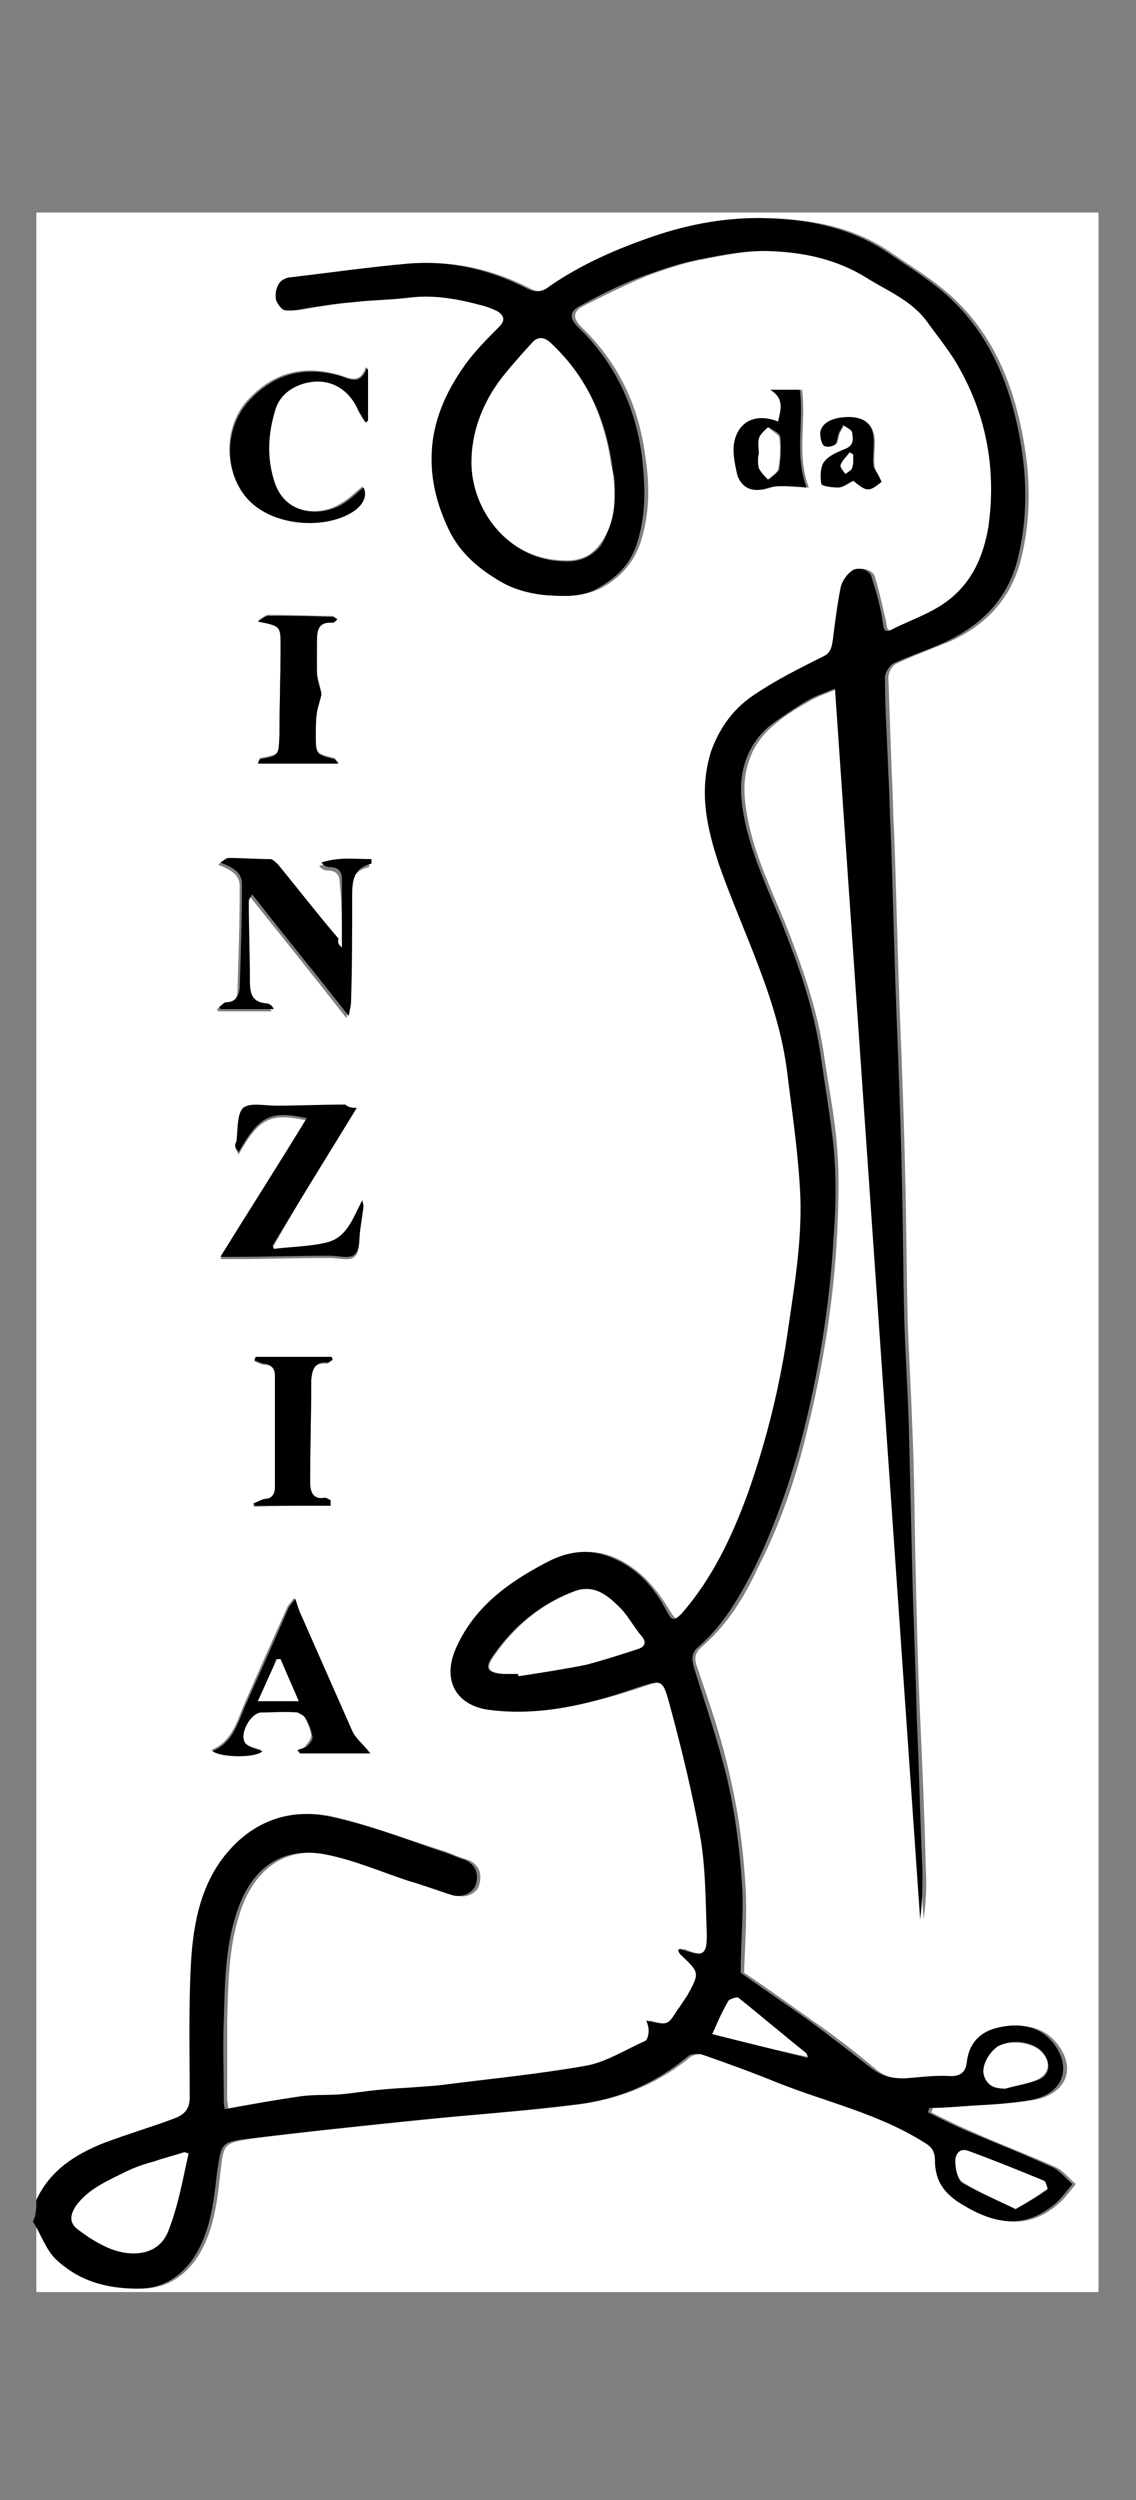
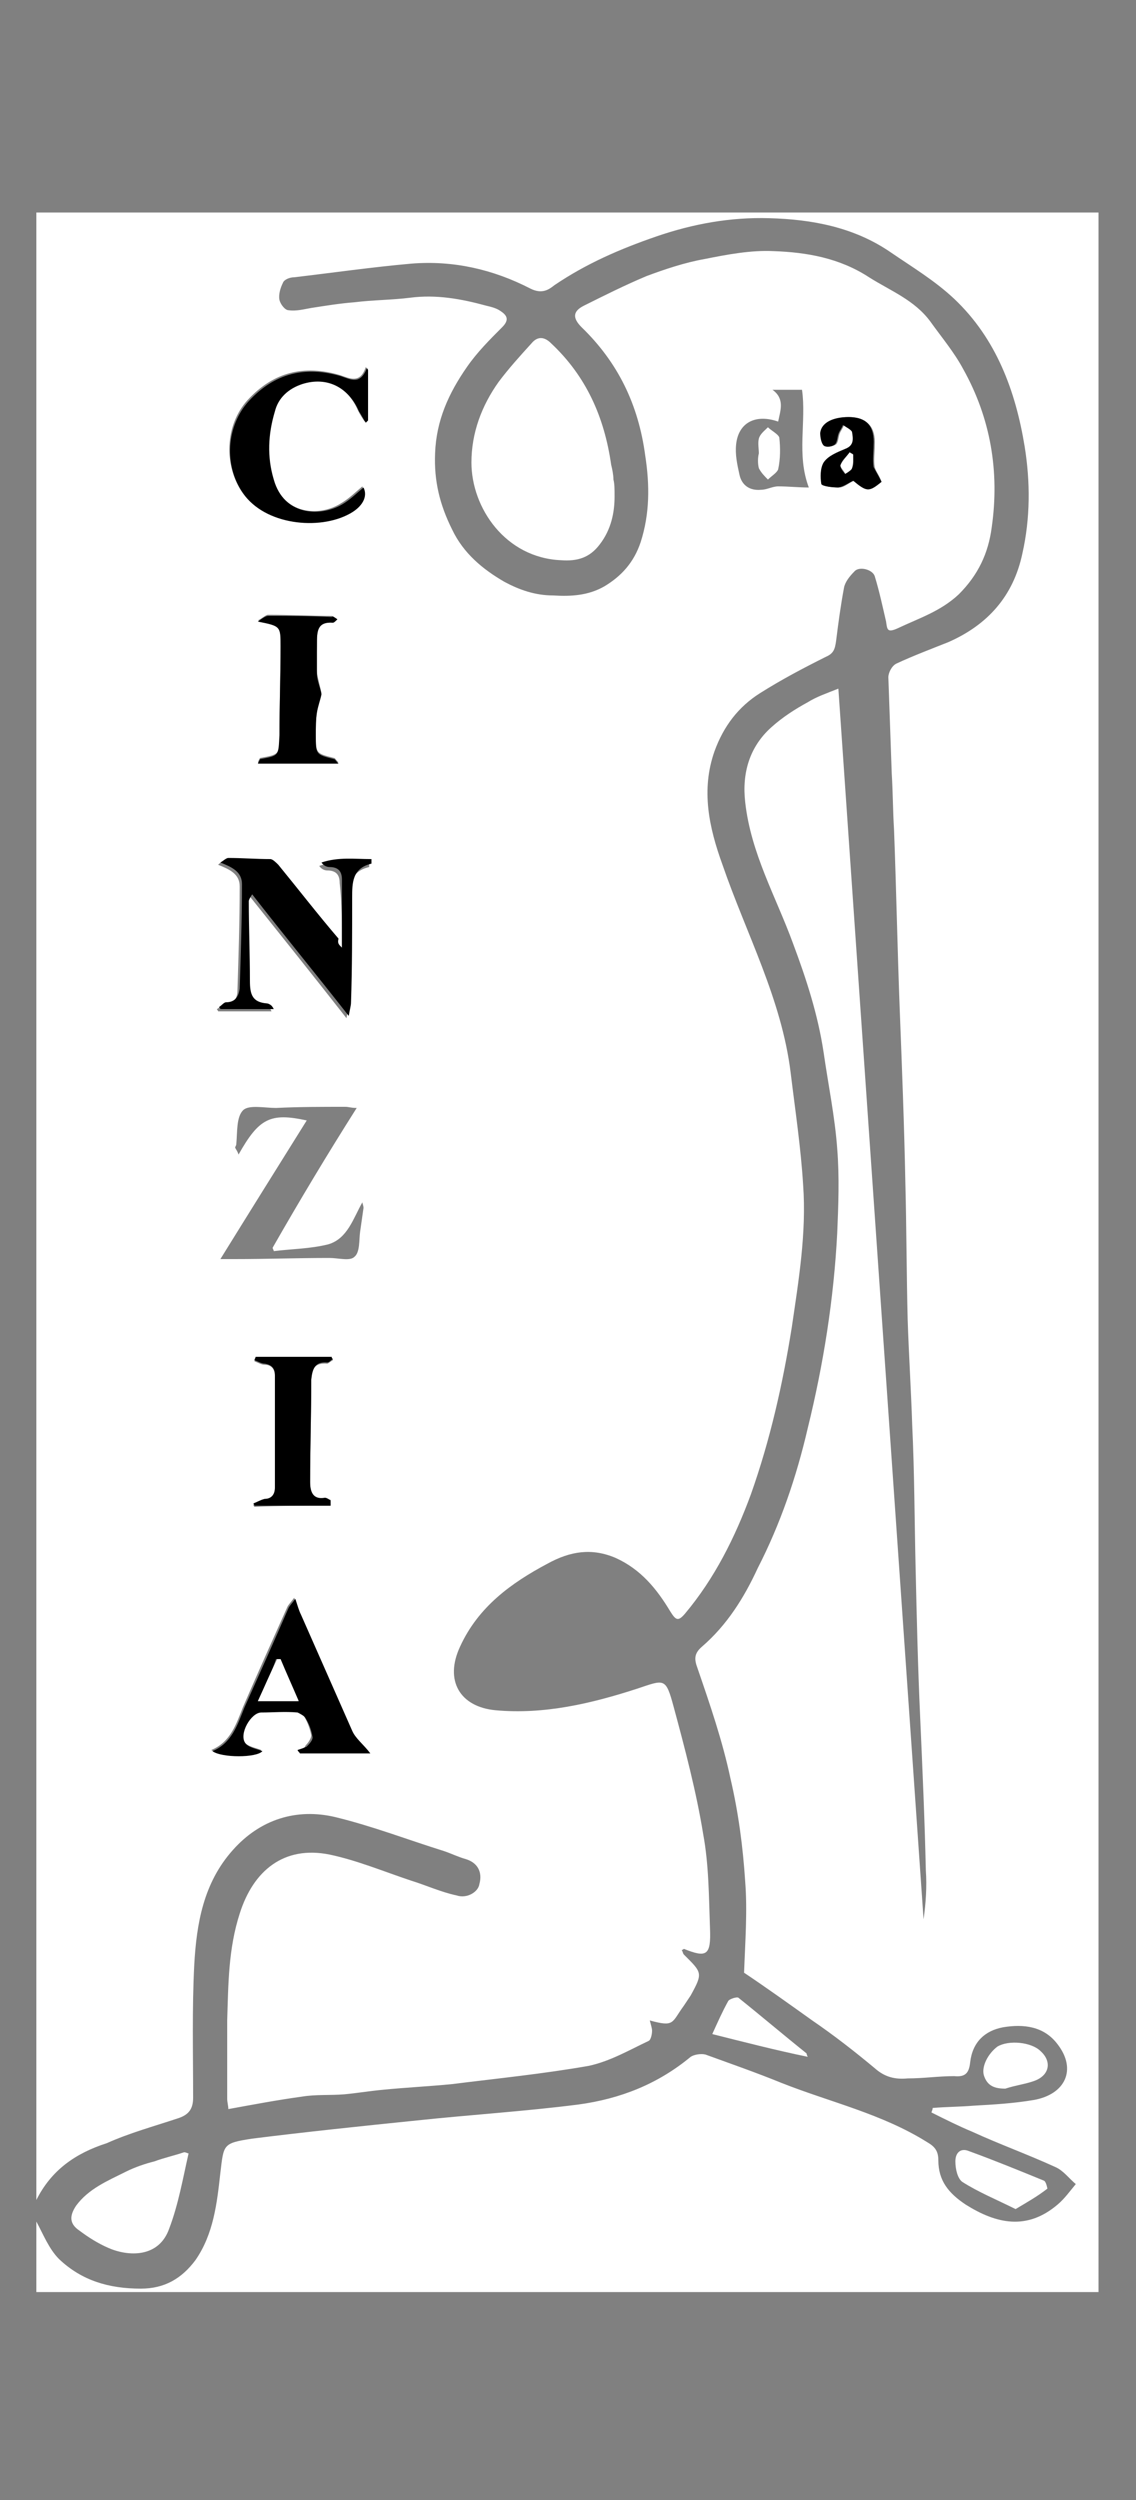
<svg xmlns="http://www.w3.org/2000/svg" xml:space="preserve" style="enable-background:new 0 0 100 220;" viewBox="0 0 100 220" y="0px" x="0px" id="Livello_1" version="1.1">
  <rect x="0" y="0" width="100" height="220" fill="#808080" stroke="none" />
  <style type="text/css">
	.st0{fill:#FFFFFF;}
</style>
  <g>
    <path d="M3.2,193.6c0-58.3,0-116.6,0-174.9c31.2,0,62.3,0,93.5,0c0,61,0,122,0,183c-31.2,0-62.3,0-93.5,0   c0-2.1,0-4.1,0-6.2c0.6,1.1,1.1,2.4,2,3.3c2,1.9,4.4,2.6,7.2,2.6c2.1,0,3.6-0.9,4.8-2.5c1.6-2.3,1.9-5,2.2-7.7   c0.3-2.5,0.2-2.6,2.8-3c4.8-0.6,9.6-1.1,14.5-1.6c4.7-0.5,9.5-0.8,14.2-1.4c3.7-0.5,7-1.8,9.9-4.2c0.3-0.2,0.9-0.3,1.3-0.2   c2.2,0.8,4.5,1.6,6.7,2.5c4.3,1.7,8.8,2.7,12.8,5.2c0.7,0.4,1,0.8,1,1.6c0,1.8,0.9,2.9,2.4,3.9c2.7,1.7,5.4,2.3,8.1,0   c0.6-0.5,1.1-1.2,1.6-1.8c-0.6-0.5-1.1-1.2-1.8-1.5c-2.4-1.1-4.9-2-7.3-3.1c-1.2-0.5-2.4-1.1-3.6-1.7c0-0.1,0.1-0.2,0.1-0.4   c1.2-0.1,2.4-0.1,3.6-0.2c1.8-0.1,3.5-0.2,5.3-0.5c2.8-0.5,3.8-2.7,2.1-4.9c-1.2-1.6-3-1.8-4.8-1.5c-1.6,0.3-2.7,1.3-2.9,3.1   c-0.1,0.9-0.4,1.3-1.4,1.2c-1.4,0-2.7,0.2-4.1,0.2c-1.1,0.1-2-0.1-2.9-0.9c-1.8-1.5-3.6-2.9-5.5-4.2c-2.1-1.5-4.2-3-6-4.2   c0.1-2.8,0.3-5.4,0.1-8c-0.2-3.1-0.6-6.1-1.3-9.1c-0.7-3.3-1.8-6.5-2.9-9.7c-0.3-0.8-0.3-1.3,0.4-1.9c2.2-1.9,3.7-4.3,4.9-6.9   c2-3.9,3.4-8,4.4-12.3c1.4-5.7,2.3-11.4,2.6-17.2c0.1-2.4,0.2-4.9,0-7.4c-0.2-2.8-0.8-5.7-1.2-8.5C72,89.3,71,86.2,69.8,83   c-1.5-4.1-3.7-7.9-4.2-12.4c-0.3-2.6,0.4-4.9,2.3-6.6c1-0.9,2.1-1.6,3.2-2.2c0.8-0.5,1.7-0.8,2.7-1.2c2.5,36.3,5,72.3,7.5,108.3   c0.2-1.4,0.3-2.9,0.2-4.3c-0.1-4.5-0.3-9-0.5-13.5c-0.2-4.4-0.3-8.7-0.4-13.1c-0.1-4.2-0.1-8.4-0.3-12.6c-0.1-3.1-0.3-6.2-0.4-9.3   c-0.1-4-0.1-8-0.2-11.9c-0.1-5.1-0.3-10.3-0.5-15.4c-0.2-5.3-0.3-10.5-0.5-15.8c-0.1-1.6-0.1-3.3-0.2-4.9c-0.1-2.8-0.2-5.6-0.3-8.5   c0-0.4,0.3-1,0.7-1.2c1.5-0.7,3.1-1.3,4.6-1.9c3.4-1.5,5.7-4,6.5-7.8c0.7-3.1,0.7-6.3,0.2-9.4c-0.8-4.9-2.5-9.5-6.2-13   c-1.7-1.6-3.7-2.8-5.6-4.1c-3.2-2.2-6.9-2.9-10.7-3c-3.4-0.1-6.7,0.5-9.9,1.6c-3.2,1.1-6.2,2.4-9,4.3c-0.5,0.4-1.1,0.8-2.1,0.3   c-3.3-1.7-6.8-2.5-10.5-2.2c-3.4,0.3-6.9,0.8-10.3,1.2c-0.4,0-0.9,0.2-1,0.5c-0.2,0.4-0.4,1-0.3,1.5c0.1,0.4,0.5,0.9,0.8,0.9   c0.7,0.1,1.4-0.1,2-0.2c1.3-0.2,2.5-0.4,3.8-0.5c1.6-0.2,3.3-0.2,4.9-0.4c2.3-0.3,4.5,0.1,6.7,0.7c0.4,0.1,0.9,0.2,1.3,0.5   c0.6,0.4,0.7,0.8,0.1,1.4c-1.1,1.1-2.2,2.2-3.1,3.5c-1.6,2.3-2.7,4.7-2.8,7.6c-0.1,2.4,0.4,4.5,1.5,6.7c1,2.1,2.7,3.5,4.6,4.6   c1.3,0.7,2.7,1.2,4.3,1.2c1.6,0.1,3.1,0,4.5-0.8c1.5-0.9,2.6-2.1,3.2-3.9c0.8-2.5,0.8-5,0.4-7.6c-0.6-4.5-2.4-8.2-5.6-11.3   c-0.8-0.8-0.8-1.4,0.2-1.9c1.8-0.9,3.6-1.8,5.5-2.6c1.6-0.6,3.4-1.2,5.1-1.5c2-0.4,4.1-0.8,6.1-0.7c2.9,0.1,5.8,0.6,8.4,2.3   c1.9,1.2,4,2,5.4,3.9c1,1.4,2.1,2.7,2.9,4.2c2.4,4.3,3.2,9,2.5,13.9c-0.3,2.3-1.2,4.2-2.9,5.9c-1.6,1.5-3.5,2.1-5.4,3   c-0.9,0.4-0.9,0.1-1-0.6c-0.3-1.3-0.6-2.7-1-4c-0.2-0.6-1.4-0.9-1.8-0.4c-0.4,0.4-0.8,0.9-0.9,1.4c-0.3,1.6-0.5,3.1-0.7,4.7   c-0.1,0.7-0.2,1.1-0.9,1.4c-2,1-3.9,2-5.8,3.2c-1.9,1.2-3.2,2.9-4,5.1c-1.2,3.4-0.5,6.7,0.7,10c2.1,6.1,5.2,11.8,6,18.3   c0.4,3.3,0.9,6.6,1.1,9.9c0.3,4.2-0.4,8.4-1,12.5c-0.8,5-1.9,9.9-3.6,14.7c-1.4,3.8-3.2,7.4-5.8,10.5c-0.6,0.7-0.8,0.6-1.3-0.2   c-1.2-2-2.6-3.7-4.8-4.7c-2.1-0.9-4-0.6-6,0.5c-3.2,1.7-6.1,3.8-7.7,7.3c-1.4,3,0,5.3,3.1,5.6c4.3,0.4,8.5-0.6,12.5-1.9   c2.4-0.8,2.5-1,3.2,1.6c1,3.7,2,7.5,2.6,11.2c0.5,2.7,0.5,5.5,0.6,8.3c0.1,2.4-0.3,2.6-2.3,1.8c0,0-0.1,0.1-0.2,0.1   c0.1,0.1,0.1,0.3,0.2,0.4c1.6,1.6,1.7,1.6,0.6,3.6c-0.2,0.3-0.4,0.6-0.6,0.9c-1.1,1.5-0.8,1.9-3,1.3c0.1,0.4,0.2,0.7,0.2,0.9   c0,0.3-0.1,0.8-0.3,0.9c-1.7,0.8-3.4,1.8-5.3,2.2c-4,0.7-8,1.1-12,1.6c-2,0.2-4.1,0.3-6.1,0.5c-1.1,0.1-2.3,0.3-3.4,0.4   c-1.2,0.1-2.5,0-3.7,0.2c-2.2,0.3-4.3,0.7-6.5,1.1c0-0.3-0.1-0.6-0.1-0.9c0-2.3,0-4.6,0-6.9c0.1-3.2,0.1-6.3,1.1-9.4   c1.2-3.8,3.9-6,7.9-5.2c2.4,0.5,4.8,1.5,7.2,2.3c1.3,0.4,2.6,1,4,1.3c0.9,0.3,1.9-0.3,2-1c0.3-1.1-0.2-1.9-1.2-2.2   c-0.7-0.2-1.3-0.5-1.9-0.7c-3.2-1-6.3-2.2-9.6-3c-3.4-0.8-6.6,0.2-9,2.9c-2.6,2.9-3.2,6.5-3.4,10.1c-0.2,3.9-0.1,7.8-0.1,11.7   c0,1-0.4,1.5-1.3,1.8c-2.1,0.7-4.3,1.3-6.3,2.2C6.6,189.5,4.5,191,3.2,193.6z M31.4,97.5c-0.5,0-0.7-0.1-1-0.1c-2,0-4.1,0-6.1,0.1   c-1,0-2.4-0.3-2.9,0.2c-0.6,0.6-0.5,1.9-0.6,3c0,0.1-0.1,0.2-0.1,0.3c0.1,0.2,0.2,0.3,0.3,0.6c1.8-3.2,2.8-3.7,6-3   c-2.5,4-5,8-7.6,12.2c0.6,0,0.9,0,1.2,0c2.8,0,5.6-0.1,8.4-0.1c0.8,0,1.8,0.3,2.2-0.1c0.5-0.4,0.4-1.5,0.5-2.2   c0.1-0.7,0.2-1.4,0.3-2.1c0-0.2-0.1-0.4-0.1-0.5c-0.8,1.4-1.3,3.2-3,3.7c-1.6,0.4-3.2,0.4-4.8,0.6c0-0.1-0.1-0.2-0.1-0.3   C26.4,105.6,28.8,101.6,31.4,97.5z M30.1,83.4c-0.3-0.3-0.4-0.4-0.5-0.6c-1.8-2.2-3.5-4.4-5.3-6.5c-0.2-0.2-0.4-0.5-0.7-0.5   c-1.2-0.1-2.4-0.1-3.7-0.1c-0.2,0-0.5,0.2-0.7,0.4c1,0.4,1.9,0.8,1.9,1.9c0,3.1-0.1,6.1-0.2,9.2c0,0.7-0.4,1.2-1.2,1.2   c-0.2,0-0.4,0.3-0.6,0.4c0,0.1,0.1,0.1,0.1,0.2c1.6,0,3.1,0,4.7,0c-0.1-0.2-0.1-0.3-0.2-0.3c-0.1-0.1-0.3-0.2-0.4-0.2   c-1.3,0-1.5-0.8-1.5-2c0-2.3,0-4.7-0.1-7c0-0.2,0.1-0.3,0.3-0.6c2.8,3.5,5.6,7,8.5,10.7c0.1-0.6,0.2-0.9,0.2-1.2   c0-3.1,0-6.2,0.1-9.2c0-1.3,0-2.5,1.7-2.9c0,0,0-0.1,0-0.4c-1.5,0-2.9-0.2-4.4,0.3c0.2,0.3,0.5,0.4,0.7,0.4c0.8,0,1.1,0.4,1.1,1.1   C30.1,79.4,30.1,81.3,30.1,83.4z M26.2,154c0,0.1,0.1,0.1,0.1,0.2c2.1,0,4.2,0,6.2,0c-0.6-0.7-1.3-1.3-1.6-2   c-1.6-3.4-3-6.8-4.5-10.2c-0.2-0.4-0.3-0.8-0.5-1.4c-0.3,0.4-0.5,0.6-0.6,0.8c-1.3,2.9-2.6,5.8-3.9,8.8c-0.6,1.5-1.1,3.1-2.8,3.8   c0.8,0.6,3.9,0.5,4.4,0c-0.5-0.2-1.2-0.3-1.5-0.7c-0.6-0.7,0.4-2.6,1.4-2.7c1.1,0,2.2,0,3.2,0c0.3,0,0.6,0.2,0.7,0.5   c0.3,0.5,0.5,1.1,0.6,1.6c0,0.3-0.3,0.7-0.5,0.9C26.8,153.9,26.5,153.9,26.2,154z M32.4,32.6c-0.1-0.1-0.1-0.2-0.2-0.3   c-0.5,1.5-1.4,1-2.3,0.7c-3.1-0.9-5.8-0.3-8.1,2.2c-2,2.2-2.1,5.7-0.5,8.1c1.9,2.8,6.7,3.3,9.4,1.8c1.1-0.6,1.5-1.5,1.2-2.3   c-0.6,0.5-1.2,1.1-1.9,1.5c-1.9,1.2-5.1,1-6-2.2c-0.6-2-0.5-4,0.1-6c0.4-1.3,1.2-2,2.4-2.4c2.2-0.6,4.1,0.3,5,2.4   c0.2,0.4,0.4,0.7,0.6,1c0.1-0.1,0.1-0.1,0.2-0.2C32.4,35.5,32.4,34.1,32.4,32.6z M29.1,132.5c0-0.1,0-0.2,0-0.4   c-0.2-0.1-0.4-0.3-0.5-0.2c-1.1,0.1-1.3-0.6-1.3-1.4c0-3,0.1-6,0.1-9c0-0.9,0.2-1.6,1.4-1.5c0.1,0,0.3-0.2,0.5-0.3   c0-0.1,0-0.1-0.1-0.2c-2.2,0-4.5,0-6.7,0c0,0.1-0.1,0.2-0.1,0.3c0.3,0.1,0.6,0.3,0.9,0.3c0.6,0,0.9,0.4,0.9,1c0,3.3,0,6.6,0,9.9   c0,0.6-0.3,0.9-0.9,1c-0.3,0-0.6,0.2-1,0.4c0,0.1,0.1,0.2,0.1,0.2C24.6,132.5,26.8,132.5,29.1,132.5z M29.7,54.5   c-0.3-0.2-0.4-0.3-0.5-0.3c-1.9,0-3.7-0.1-5.6-0.1c-0.2,0-0.5,0.3-0.9,0.5c2,0.4,2,0.4,2,2.2c0,2.6-0.1,5.2-0.1,7.8   c0,1.8,0,1.8-1.7,2.1c0,0-0.1,0.1-0.2,0.4c2.4,0,4.6,0,7.1,0c-0.3-0.3-0.3-0.4-0.4-0.4c-1.6-0.4-1.6-0.4-1.6-2.1c0-0.7,0-1.3,0.1-2   c0.1-0.5,0.3-1.1,0.4-1.6c-0.1-0.5-0.3-1.2-0.4-1.8c-0.1-0.9,0-1.8,0-2.6c0-1,0-2,1.4-1.9C29.3,54.8,29.4,54.6,29.7,54.5z    M68.5,37.1c-2-0.7-3.5,0.1-3.7,2c-0.1,0.9,0.1,1.8,0.3,2.7c0.2,0.9,0.9,1.4,1.9,1.3c0.5,0,1-0.3,1.5-0.3c0.9,0,1.8,0.1,2.7,0.1   c-1.1-2.9-0.2-5.8-0.6-8.6c-0.9,0-1.8,0-2.6,0C69.1,35.1,68.7,36.1,68.5,37.1z M77.6,42.4c-0.2-0.6-0.5-0.9-0.6-1.3   c-0.1-0.6,0-1.2,0-1.9c0.1-1.6-0.6-2.4-2.2-2.5c-1.4,0-2.4,0.5-2.5,1.4c0,0.4,0.1,0.8,0.3,1.1c0.2,0.2,0.7,0.1,1-0.1   c0.2-0.2,0.2-0.6,0.3-0.9c0.1-0.3,0.3-0.5,0.4-0.8c0.3,0.2,0.7,0.3,0.8,0.6c0.1,0.6,0.2,1.2-0.6,1.5c-0.7,0.3-1.5,0.6-1.9,1.2   c-0.3,0.4-0.4,1.3-0.2,1.9c0,0.2,1,0.3,1.5,0.3c0.4,0,0.8-0.4,1.3-0.6C76.3,43.3,76.5,43.3,77.6,42.4z" class="st0" />
-     <path d="M3.2,193.6c1.2-2.6,3.4-4,5.9-5c2.1-0.8,4.2-1.4,6.3-2.2c0.8-0.3,1.3-0.8,1.3-1.8c0-3.9-0.1-7.8,0.1-11.7   c0.2-3.7,0.9-7.3,3.4-10.1c2.4-2.7,5.6-3.7,9-2.9c3.3,0.7,6.4,1.9,9.6,3c0.7,0.2,1.3,0.5,1.9,0.7c1,0.3,1.5,1.1,1.2,2.2   c-0.2,0.7-1.1,1.2-2,1c-1.3-0.4-2.6-0.9-4-1.3c-2.4-0.8-4.7-1.8-7.2-2.3c-4.1-0.8-6.7,1.4-7.9,5.2c-1,3.1-1,6.2-1.1,9.4   c-0.1,2.3,0,4.6,0,6.9c0,0.3,0,0.6,0.1,0.9c2.2-0.4,4.4-0.8,6.5-1.1c1.2-0.2,2.5-0.1,3.7-0.2c1.1-0.1,2.3-0.3,3.4-0.4   c2-0.2,4.1-0.2,6.1-0.5c4-0.5,8-0.9,12-1.6c1.8-0.3,3.5-1.4,5.3-2.2c0.2-0.1,0.3-0.6,0.3-0.9c0-0.3-0.1-0.6-0.2-0.9   c2.2,0.6,1.9,0.2,3-1.3c0.2-0.3,0.4-0.6,0.6-0.9c1.1-2,1.1-2-0.6-3.6c-0.1-0.1-0.2-0.3-0.2-0.4c0.1-0.1,0.2-0.1,0.2-0.1   c2.1,0.8,2.4,0.6,2.3-1.8c-0.1-2.8-0.1-5.6-0.6-8.3c-0.7-3.8-1.6-7.5-2.6-11.2c-0.7-2.6-0.7-2.4-3.2-1.6c-4,1.4-8.2,2.4-12.5,1.9   c-3.1-0.3-4.5-2.6-3.1-5.6c1.6-3.5,4.5-5.6,7.7-7.3c2-1.1,3.9-1.4,6-0.5c2.2,0.9,3.7,2.6,4.8,4.7c0.4,0.8,0.6,0.9,1.3,0.2   c2.7-3.1,4.4-6.7,5.8-10.5c1.7-4.8,2.9-9.7,3.6-14.7c0.6-4.1,1.3-8.3,1-12.5c-0.2-3.3-0.7-6.6-1.1-9.9c-0.8-6.5-3.9-12.3-6-18.3   c-1.1-3.3-1.8-6.5-0.7-10c0.8-2.2,2.1-3.9,4-5.1c1.8-1.2,3.8-2.2,5.8-3.2c0.7-0.3,0.8-0.8,0.9-1.4c0.2-1.6,0.4-3.2,0.7-4.7   c0.1-0.5,0.5-1.1,0.9-1.4c0.5-0.5,1.6-0.2,1.8,0.4c0.4,1.3,0.8,2.6,1,4c0.1,0.7,0.1,1.1,1,0.6c1.8-0.9,3.8-1.5,5.4-3   c1.7-1.6,2.5-3.6,2.9-5.9c0.7-4.9-0.1-9.6-2.5-13.9c-0.8-1.5-1.9-2.8-2.9-4.2c-1.4-1.9-3.5-2.7-5.4-3.9c-2.6-1.6-5.5-2.2-8.4-2.3   c-2-0.1-4.1,0.3-6.1,0.7c-1.7,0.3-3.4,0.9-5.1,1.5c-1.9,0.7-3.7,1.6-5.5,2.6c-1,0.5-1,1.1-0.2,1.9c3.2,3.1,5,6.9,5.6,11.3   c0.3,2.6,0.4,5.1-0.4,7.6c-0.5,1.8-1.7,3-3.2,3.9c-1.4,0.9-2.8,0.9-4.5,0.8c-1.6-0.1-3.1-0.5-4.3-1.2c-1.9-1.1-3.6-2.5-4.6-4.6   c-1-2.1-1.6-4.3-1.5-6.7c0.1-2.8,1.2-5.3,2.8-7.6c0.9-1.3,2-2.4,3.1-3.5c0.6-0.6,0.5-1-0.1-1.4c-0.4-0.2-0.9-0.4-1.3-0.5   c-2.2-0.6-4.4-1-6.7-0.7c-1.6,0.2-3.3,0.2-4.9,0.4c-1.3,0.1-2.5,0.3-3.8,0.5c-0.7,0.1-1.4,0.3-2,0.2c-0.3,0-0.7-0.6-0.8-0.9   c-0.1-0.5,0-1.1,0.3-1.5c0.2-0.3,0.7-0.5,1-0.5c3.4-0.4,6.9-0.9,10.3-1.2c3.7-0.3,7.2,0.5,10.5,2.2c1,0.5,1.6,0.1,2.1-0.3   c2.8-1.9,5.8-3.2,9-4.3c3.2-1.1,6.6-1.7,9.9-1.6c3.7,0.1,7.4,0.8,10.7,3c1.9,1.3,3.9,2.5,5.6,4.1c3.7,3.5,5.4,8.1,6.2,13   c0.5,3.1,0.5,6.3-0.2,9.4c-0.8,3.8-3.1,6.2-6.5,7.8c-1.5,0.7-3.1,1.2-4.6,1.9c-0.3,0.2-0.7,0.8-0.7,1.2c0,2.8,0.2,5.6,0.3,8.5   c0.1,1.6,0.1,3.3,0.2,4.9c0.2,5.3,0.3,10.5,0.5,15.8c0.2,5.1,0.4,10.3,0.5,15.4c0.1,4,0.1,8,0.2,11.9c0.1,3.1,0.3,6.2,0.4,9.3   c0.1,4.2,0.2,8.4,0.3,12.6c0.1,4.4,0.3,8.7,0.4,13.1c0.2,4.5,0.3,9,0.5,13.5c0,1.4,0,2.8-0.2,4.3c-2.5-36-5-72-7.5-108.3   c-1,0.4-1.9,0.7-2.7,1.2c-1.1,0.7-2.2,1.4-3.2,2.2c-1.9,1.7-2.6,4-2.3,6.6c0.5,4.4,2.7,8.3,4.2,12.4c1.2,3.1,2.2,6.3,2.7,9.6   c0.4,2.8,0.9,5.7,1.2,8.5c0.2,2.4,0.2,4.9,0,7.4c-0.3,5.8-1.2,11.5-2.6,17.2c-1.1,4.3-2.5,8.4-4.4,12.3c-1.3,2.5-2.7,5-4.9,6.9   c-0.7,0.6-0.6,1.1-0.4,1.9c1,3.2,2.1,6.4,2.9,9.7c0.7,3,1.1,6.1,1.3,9.1c0.2,2.6-0.1,5.2-0.1,8c1.8,1.3,3.9,2.7,6,4.2   c1.9,1.4,3.7,2.8,5.5,4.2c0.9,0.7,1.8,0.9,2.9,0.9c1.4-0.1,2.7-0.3,4.1-0.2c0.9,0,1.3-0.4,1.4-1.2c0.2-1.8,1.3-2.8,2.9-3.1   c1.8-0.4,3.6-0.1,4.8,1.5c1.6,2.2,0.7,4.4-2.1,4.9c-1.7,0.3-3.5,0.4-5.3,0.5c-1.2,0.1-2.4,0.2-3.6,0.2c0,0.1-0.1,0.2-0.1,0.4   c1.2,0.6,2.4,1.2,3.6,1.7c2.4,1,4.9,2,7.3,3.1c0.7,0.3,1.2,1,1.8,1.5c-0.5,0.6-1,1.3-1.6,1.8c-2.7,2.2-5.3,1.7-8.1,0   c-1.5-0.9-2.4-2-2.4-3.9c0-0.8-0.3-1.2-1-1.6c-4-2.5-8.5-3.5-12.8-5.2c-2.2-0.9-4.4-1.7-6.7-2.5c-0.4-0.1-1-0.1-1.3,0.2   c-2.9,2.4-6.2,3.8-9.9,4.2c-4.7,0.6-9.4,0.9-14.2,1.4c-4.8,0.5-9.7,1-14.5,1.6c-2.5,0.3-2.4,0.4-2.8,3c-0.3,2.7-0.6,5.4-2.2,7.7   c-1.2,1.6-2.7,2.5-4.8,2.5c-2.8,0-5.2-0.7-7.2-2.6c-0.9-0.9-1.3-2.2-2-3.3C3.2,194.9,3.2,194.2,3.2,193.6z M54.1,43.7   c0-0.6,0-1,0-1.4c0-0.4-0.2-0.9-0.2-1.3c-0.6-4.2-2.2-7.8-5.3-10.7c-0.7-0.7-1.2-0.6-1.7,0c-1,1.1-2,2.2-2.9,3.4   c-1.5,2.1-2.4,4.5-2.4,7.1c0,4,3,8.4,7.9,8.6c1.4,0.1,2.5-0.3,3.4-1.4C53.8,46.5,54,45,54.1,43.7z M45.6,147.3c0,0.1,0,0.1,0,0.2   c2-0.3,4-0.6,5.9-1c1.6-0.4,3.1-0.9,4.6-1.4c0.6-0.2,0.7-0.5,0.3-1.1c-0.6-0.8-1.1-1.8-1.9-2.5c-1.1-1-2.2-2.1-3.9-1.5   c-3,1.1-5.4,3.1-7.2,5.7c-0.8,1.1-0.5,1.5,0.8,1.6C44.7,147.3,45.2,147.3,45.6,147.3z M16.6,189.5c-0.1,0-0.3-0.1-0.4-0.1   c-0.9,0.3-1.7,0.5-2.6,0.8c-0.8,0.3-1.7,0.6-2.5,0.9c-1.6,0.8-3.3,1.5-4.4,3c-0.6,0.9-0.6,1.6,0.3,2.2c0.8,0.6,1.6,1.1,2.5,1.5   c1.9,0.8,4.6,0.9,5.4-1.7C15.7,194,16.1,191.8,16.6,189.5z M89.4,194.4c1.1-0.6,1.9-1.1,2.8-1.7c0.1,0-0.1-0.6-0.3-0.7   c-2.2-0.9-4.4-1.8-6.6-2.6c-0.7-0.3-1.3,0.1-1.2,0.9c0,0.6,0.2,1.5,0.6,1.8C86.1,192.9,87.7,193.6,89.4,194.4z M62.7,179   c2.8,0.7,5.6,1.4,8.4,2.1c0-0.2,0-0.3-0.1-0.3c-2-1.7-4-3.3-6-4.9c-0.1-0.1-0.8,0.1-0.9,0.3C63.5,177,63.2,177.9,62.7,179z    M88.5,183.8c0.9-0.2,1.8-0.4,2.7-0.7c1.3-0.4,1.4-1.6,0.5-2.6c-0.9-0.9-2.8-1.1-3.8-0.4c-0.9,0.5-1.5,1.7-1.2,2.5   C86.9,183.5,87.6,183.7,88.5,183.8z" />
-     <path d="M31.4,97.5c-2.5,4.1-5,8.1-7.4,12.1c0,0.1,0.1,0.2,0.1,0.3c1.6-0.2,3.3-0.2,4.8-0.6c1.7-0.5,2.2-2.2,3-3.7   c0,0.2,0.1,0.4,0.1,0.5c-0.1,0.7-0.2,1.4-0.3,2.1c-0.1,0.8,0,1.8-0.5,2.2c-0.4,0.4-1.4,0.1-2.2,0.1c-2.8,0-5.6,0.1-8.4,0.1   c-0.3,0-0.6,0-1.2,0c2.6-4.2,5.1-8.1,7.6-12.2c-3.2-0.7-4.2-0.2-6,3c-0.1-0.2-0.3-0.4-0.3-0.6c0-0.1,0-0.2,0.1-0.3   c0.2-1,0-2.4,0.6-3c0.6-0.5,1.9-0.2,2.9-0.2c2,0,4.1-0.1,6.1-0.1C30.6,97.4,30.9,97.5,31.4,97.5z" />
    <path d="M30.1,83.4c0-2.2,0-4.1,0-6c0-0.7-0.3-1.1-1.1-1.1c-0.2,0-0.5-0.1-0.7-0.4c1.5-0.5,2.9-0.3,4.4-0.3c0,0.2,0,0.4,0,0.4   C31,76.4,31,77.7,31,79c0,3.1,0,6.2-0.1,9.2c0,0.3-0.1,0.6-0.2,1.2c-2.9-3.7-5.7-7.1-8.5-10.7c-0.2,0.3-0.3,0.5-0.3,0.6   c0,2.3,0.1,4.7,0.1,7c0,1.2,0.2,1.9,1.5,2c0.1,0,0.3,0.1,0.4,0.2c0,0,0.1,0.1,0.2,0.3c-1.6,0-3.2,0-4.7,0c0-0.1-0.1-0.1-0.1-0.2   c0.2-0.1,0.4-0.4,0.6-0.4c0.8,0,1.1-0.5,1.2-1.2c0.1-3.1,0.2-6.1,0.2-9.2c0-1.1-0.9-1.5-1.9-1.9c0.2-0.1,0.5-0.4,0.7-0.4   c1.2,0,2.5,0.1,3.7,0.1c0.2,0,0.5,0.3,0.7,0.5c1.8,2.2,3.5,4.4,5.3,6.5C29.7,83,29.8,83.1,30.1,83.4z" />
    <path d="M26.2,154c0.3-0.1,0.6-0.2,0.8-0.3c0.2-0.2,0.6-0.6,0.5-0.9c-0.1-0.6-0.3-1.1-0.6-1.6c-0.1-0.2-0.5-0.4-0.7-0.5   c-1.1-0.1-2.2,0-3.2,0c-0.9,0-2,1.9-1.4,2.7c0.3,0.4,1,0.5,1.5,0.7c-0.5,0.6-3.6,0.6-4.4,0c1.7-0.7,2.2-2.3,2.8-3.8   c1.3-2.9,2.6-5.8,3.9-8.8c0.1-0.2,0.3-0.4,0.6-0.8c0.2,0.6,0.3,1,0.5,1.4c1.5,3.4,3,6.8,4.5,10.2c0.3,0.7,1,1.2,1.6,2   c-2.1,0-4.1,0-6.2,0C26.3,154.1,26.2,154.1,26.2,154z M22.7,149.7c1.3,0,2.3,0,3.5,0c-0.6-1.4-1.1-2.5-1.6-3.7c-0.1,0-0.2,0-0.3,0   C23.9,147.2,23.3,148.4,22.7,149.7z" />
    <path d="M32.4,32.6c0,1.5,0,2.9,0,4.4c-0.1,0.1-0.1,0.1-0.2,0.2c-0.2-0.3-0.4-0.7-0.6-1c-0.9-2.1-2.8-3.1-5-2.4   c-1.2,0.4-2.1,1.2-2.4,2.4c-0.6,2-0.7,4-0.1,6c0.9,3.2,4.1,3.3,6,2.2c0.7-0.4,1.3-1,1.9-1.5c0.4,0.8-0.1,1.7-1.2,2.3   c-2.7,1.5-7.5,1-9.4-1.8c-1.7-2.4-1.5-5.9,0.5-8.1c2.3-2.5,5-3.1,8.1-2.2c0.9,0.3,1.7,0.8,2.3-0.7C32.3,32.4,32.4,32.5,32.4,32.6z" />
    <path d="M29.1,132.5c-2.2,0-4.5,0-6.7,0c0-0.1-0.1-0.2-0.1-0.2c0.3-0.1,0.6-0.3,1-0.4c0.6,0,0.9-0.4,0.9-1c0-3.3,0-6.6,0-9.9   c0-0.6-0.3-0.9-0.9-1c-0.3,0-0.6-0.2-0.9-0.3c0-0.1,0.1-0.2,0.1-0.3c2.2,0,4.5,0,6.7,0c0,0.1,0,0.1,0.1,0.2   c-0.2,0.1-0.3,0.3-0.5,0.3c-1.1-0.1-1.3,0.6-1.4,1.5c0,3-0.1,6-0.1,9c0,0.8,0.2,1.6,1.3,1.4c0.2,0,0.4,0.2,0.5,0.2   C29.1,132.2,29.1,132.4,29.1,132.5z" />
    <path d="M29.7,54.5c-0.2,0.2-0.3,0.3-0.4,0.3c-1.4-0.1-1.4,0.8-1.4,1.9c0,0.9,0,1.8,0,2.6c0,0.6,0.3,1.2,0.4,1.8   c-0.1,0.5-0.3,1-0.4,1.6c-0.1,0.6-0.1,1.3-0.1,2c0,1.7,0,1.7,1.6,2.1c0.1,0,0.1,0.1,0.4,0.4c-2.5,0-4.7,0-7.1,0   c0.1-0.2,0.2-0.4,0.2-0.4c1.7-0.3,1.6-0.3,1.7-2.1c0-2.6,0.1-5.2,0.1-7.8c0-1.8,0-1.8-2-2.2c0.4-0.3,0.7-0.5,0.9-0.5   c1.9,0,3.7,0,5.6,0.1C29.3,54.2,29.4,54.3,29.7,54.5z" />
-     <path d="M68.5,37.1c0.2-1,0.6-2-0.7-2.8c0.8,0,1.7,0,2.6,0c0.4,2.8-0.5,5.6,0.6,8.6c-0.9-0.1-1.8-0.2-2.7-0.1c-0.5,0-1,0.3-1.5,0.3   c-0.9,0.1-1.6-0.4-1.9-1.3c-0.2-0.9-0.4-1.8-0.3-2.7C64.9,37.1,66.5,36.3,68.5,37.1z M66.8,39.9C66.7,39.9,66.7,39.9,66.8,39.9   c0,0.4-0.1,0.9,0.1,1.3c0.1,0.4,0.5,0.7,0.8,1c0.3-0.3,0.8-0.6,0.9-0.9c0.1-0.9,0.2-1.9,0.1-2.8c0-0.4-0.6-0.6-1-0.9   c-0.3,0.3-0.6,0.6-0.8,1C66.7,38.9,66.8,39.4,66.8,39.9z" />
    <path d="M77.6,42.4c-1.1,0.9-1.3,0.9-2.5-0.1c-0.4,0.2-0.8,0.5-1.3,0.6c-0.5,0-1.4-0.1-1.5-0.3c-0.1-0.6-0.1-1.4,0.2-1.9   c0.4-0.6,1.2-0.9,1.9-1.2c0.8-0.3,0.7-0.9,0.6-1.5c-0.1-0.2-0.5-0.4-0.8-0.6c-0.1,0.3-0.3,0.5-0.4,0.8c-0.1,0.3-0.1,0.7-0.3,0.9   c-0.2,0.2-0.8,0.3-1,0.1c-0.2-0.2-0.3-0.7-0.3-1.1c0.1-0.9,1.1-1.4,2.5-1.4c1.6,0,2.3,0.8,2.2,2.5c0,0.6-0.1,1.2,0,1.9   C77.1,41.5,77.3,41.8,77.6,42.4z M75.1,40c-0.1-0.1-0.2-0.1-0.3-0.2c-0.3,0.4-0.7,0.7-0.8,1.1c-0.1,0.2,0.2,0.6,0.4,0.8   c0.2-0.2,0.6-0.3,0.6-0.5C75.2,40.8,75.1,40.4,75.1,40z" />
    <path d="M54.1,43.7c0,1.4-0.3,2.9-1.3,4.2c-0.9,1.2-2,1.5-3.4,1.4c-4.9-0.2-7.9-4.6-7.9-8.6c0-2.6,0.9-5,2.4-7.1   c0.9-1.2,1.9-2.3,2.9-3.4c0.5-0.6,1.1-0.6,1.7,0c3.1,2.9,4.7,6.5,5.3,10.7c0.1,0.4,0.2,0.9,0.2,1.3C54.1,42.6,54.1,43,54.1,43.7z" class="st0" />
-     <path d="M45.6,147.3c-0.4,0-0.9,0-1.3,0c-1.3-0.1-1.6-0.5-0.8-1.6c1.8-2.6,4.2-4.6,7.2-5.7c1.7-0.6,2.9,0.5,3.9,1.5   c0.7,0.7,1.2,1.7,1.9,2.5c0.4,0.5,0.3,0.9-0.3,1.1c-1.5,0.5-3.1,1-4.6,1.4c-2,0.4-4,0.7-5.9,1C45.6,147.4,45.6,147.3,45.6,147.3z" class="st0" />
    <path d="M16.6,189.5c-0.5,2.2-0.9,4.5-1.7,6.6c-0.9,2.6-3.6,2.5-5.4,1.7c-0.9-0.4-1.7-0.9-2.5-1.5   c-0.9-0.6-0.9-1.3-0.3-2.2c1.1-1.5,2.8-2.2,4.4-3c0.8-0.4,1.7-0.7,2.5-0.9c0.8-0.3,1.7-0.5,2.6-0.8   C16.4,189.4,16.5,189.5,16.6,189.5z" class="st0" />
    <path d="M89.4,194.4c-1.6-0.8-3.3-1.5-4.7-2.4c-0.4-0.3-0.6-1.1-0.6-1.8c0-0.8,0.5-1.2,1.2-0.9   c2.2,0.8,4.4,1.7,6.6,2.6c0.2,0.1,0.3,0.7,0.3,0.7C91.3,193.3,90.4,193.8,89.4,194.4z" class="st0" />
    <path d="M62.7,179c0.5-1.1,0.9-2,1.4-2.9c0.1-0.2,0.8-0.4,0.9-0.3c2,1.6,4,3.3,6,4.9c0,0,0,0.1,0.1,0.3   C68.2,180.4,65.5,179.7,62.7,179z" class="st0" />
    <path d="M88.5,183.8c-0.9,0-1.6-0.2-1.9-1.2c-0.2-0.8,0.4-1.9,1.2-2.5c1-0.6,3-0.4,3.8,0.4c1,0.9,0.8,2.1-0.5,2.6   C90.3,183.4,89.4,183.5,88.5,183.8z" class="st0" />
    <path d="M22.7,149.7c0.6-1.3,1.1-2.5,1.7-3.7c0.1,0,0.2,0,0.3,0c0.5,1.2,1,2.3,1.6,3.7C25.1,149.7,24,149.7,22.7,149.7   z" class="st0" />
    <path d="M66.8,39.9c0-0.4-0.1-0.9,0-1.3c0.1-0.4,0.5-0.7,0.8-1c0.3,0.3,0.9,0.6,1,0.9c0.1,0.9,0.1,1.9-0.1,2.8   c-0.1,0.3-0.6,0.6-0.9,0.9c-0.3-0.3-0.6-0.6-0.8-1C66.7,40.8,66.7,40.3,66.8,39.9C66.7,39.9,66.7,39.9,66.8,39.9z" class="st0" />
    <path d="M75.1,40c0,0.4,0,0.9-0.1,1.2c-0.1,0.2-0.4,0.4-0.6,0.5c-0.1-0.3-0.5-0.6-0.4-0.8c0.2-0.4,0.5-0.7,0.8-1.1   C74.9,39.9,75,39.9,75.1,40z" class="st0" />
  </g>
</svg>